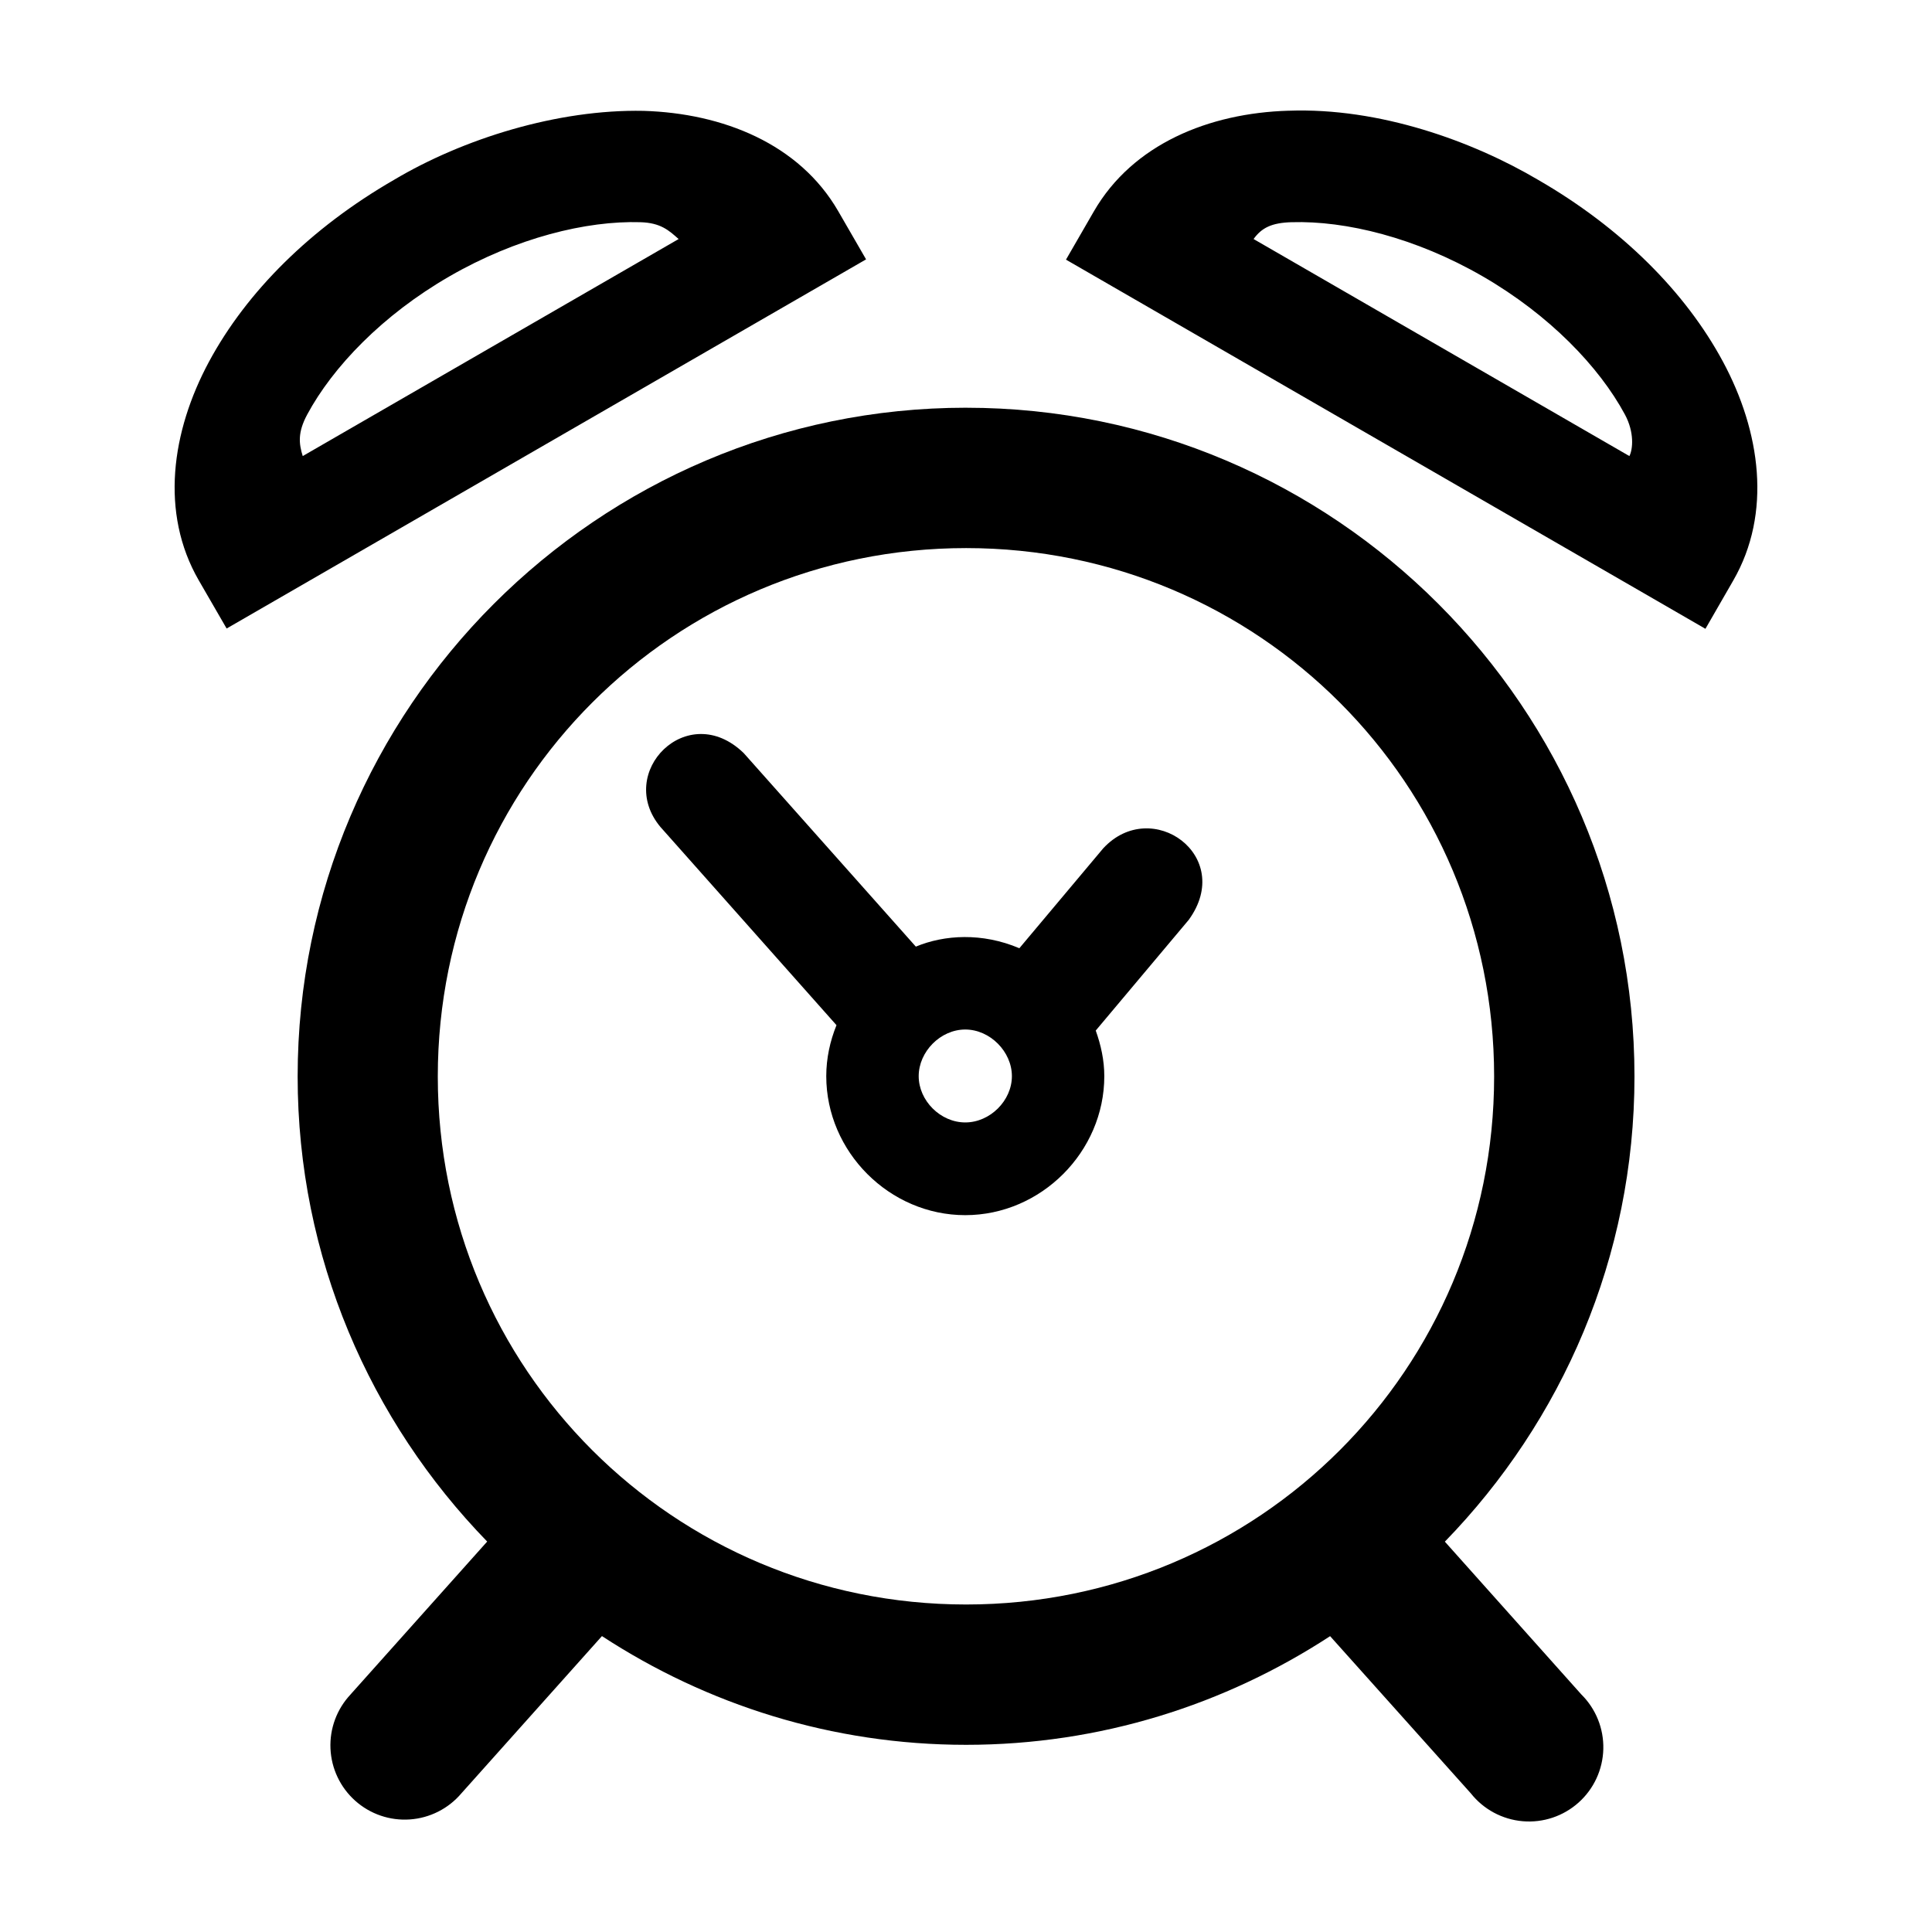
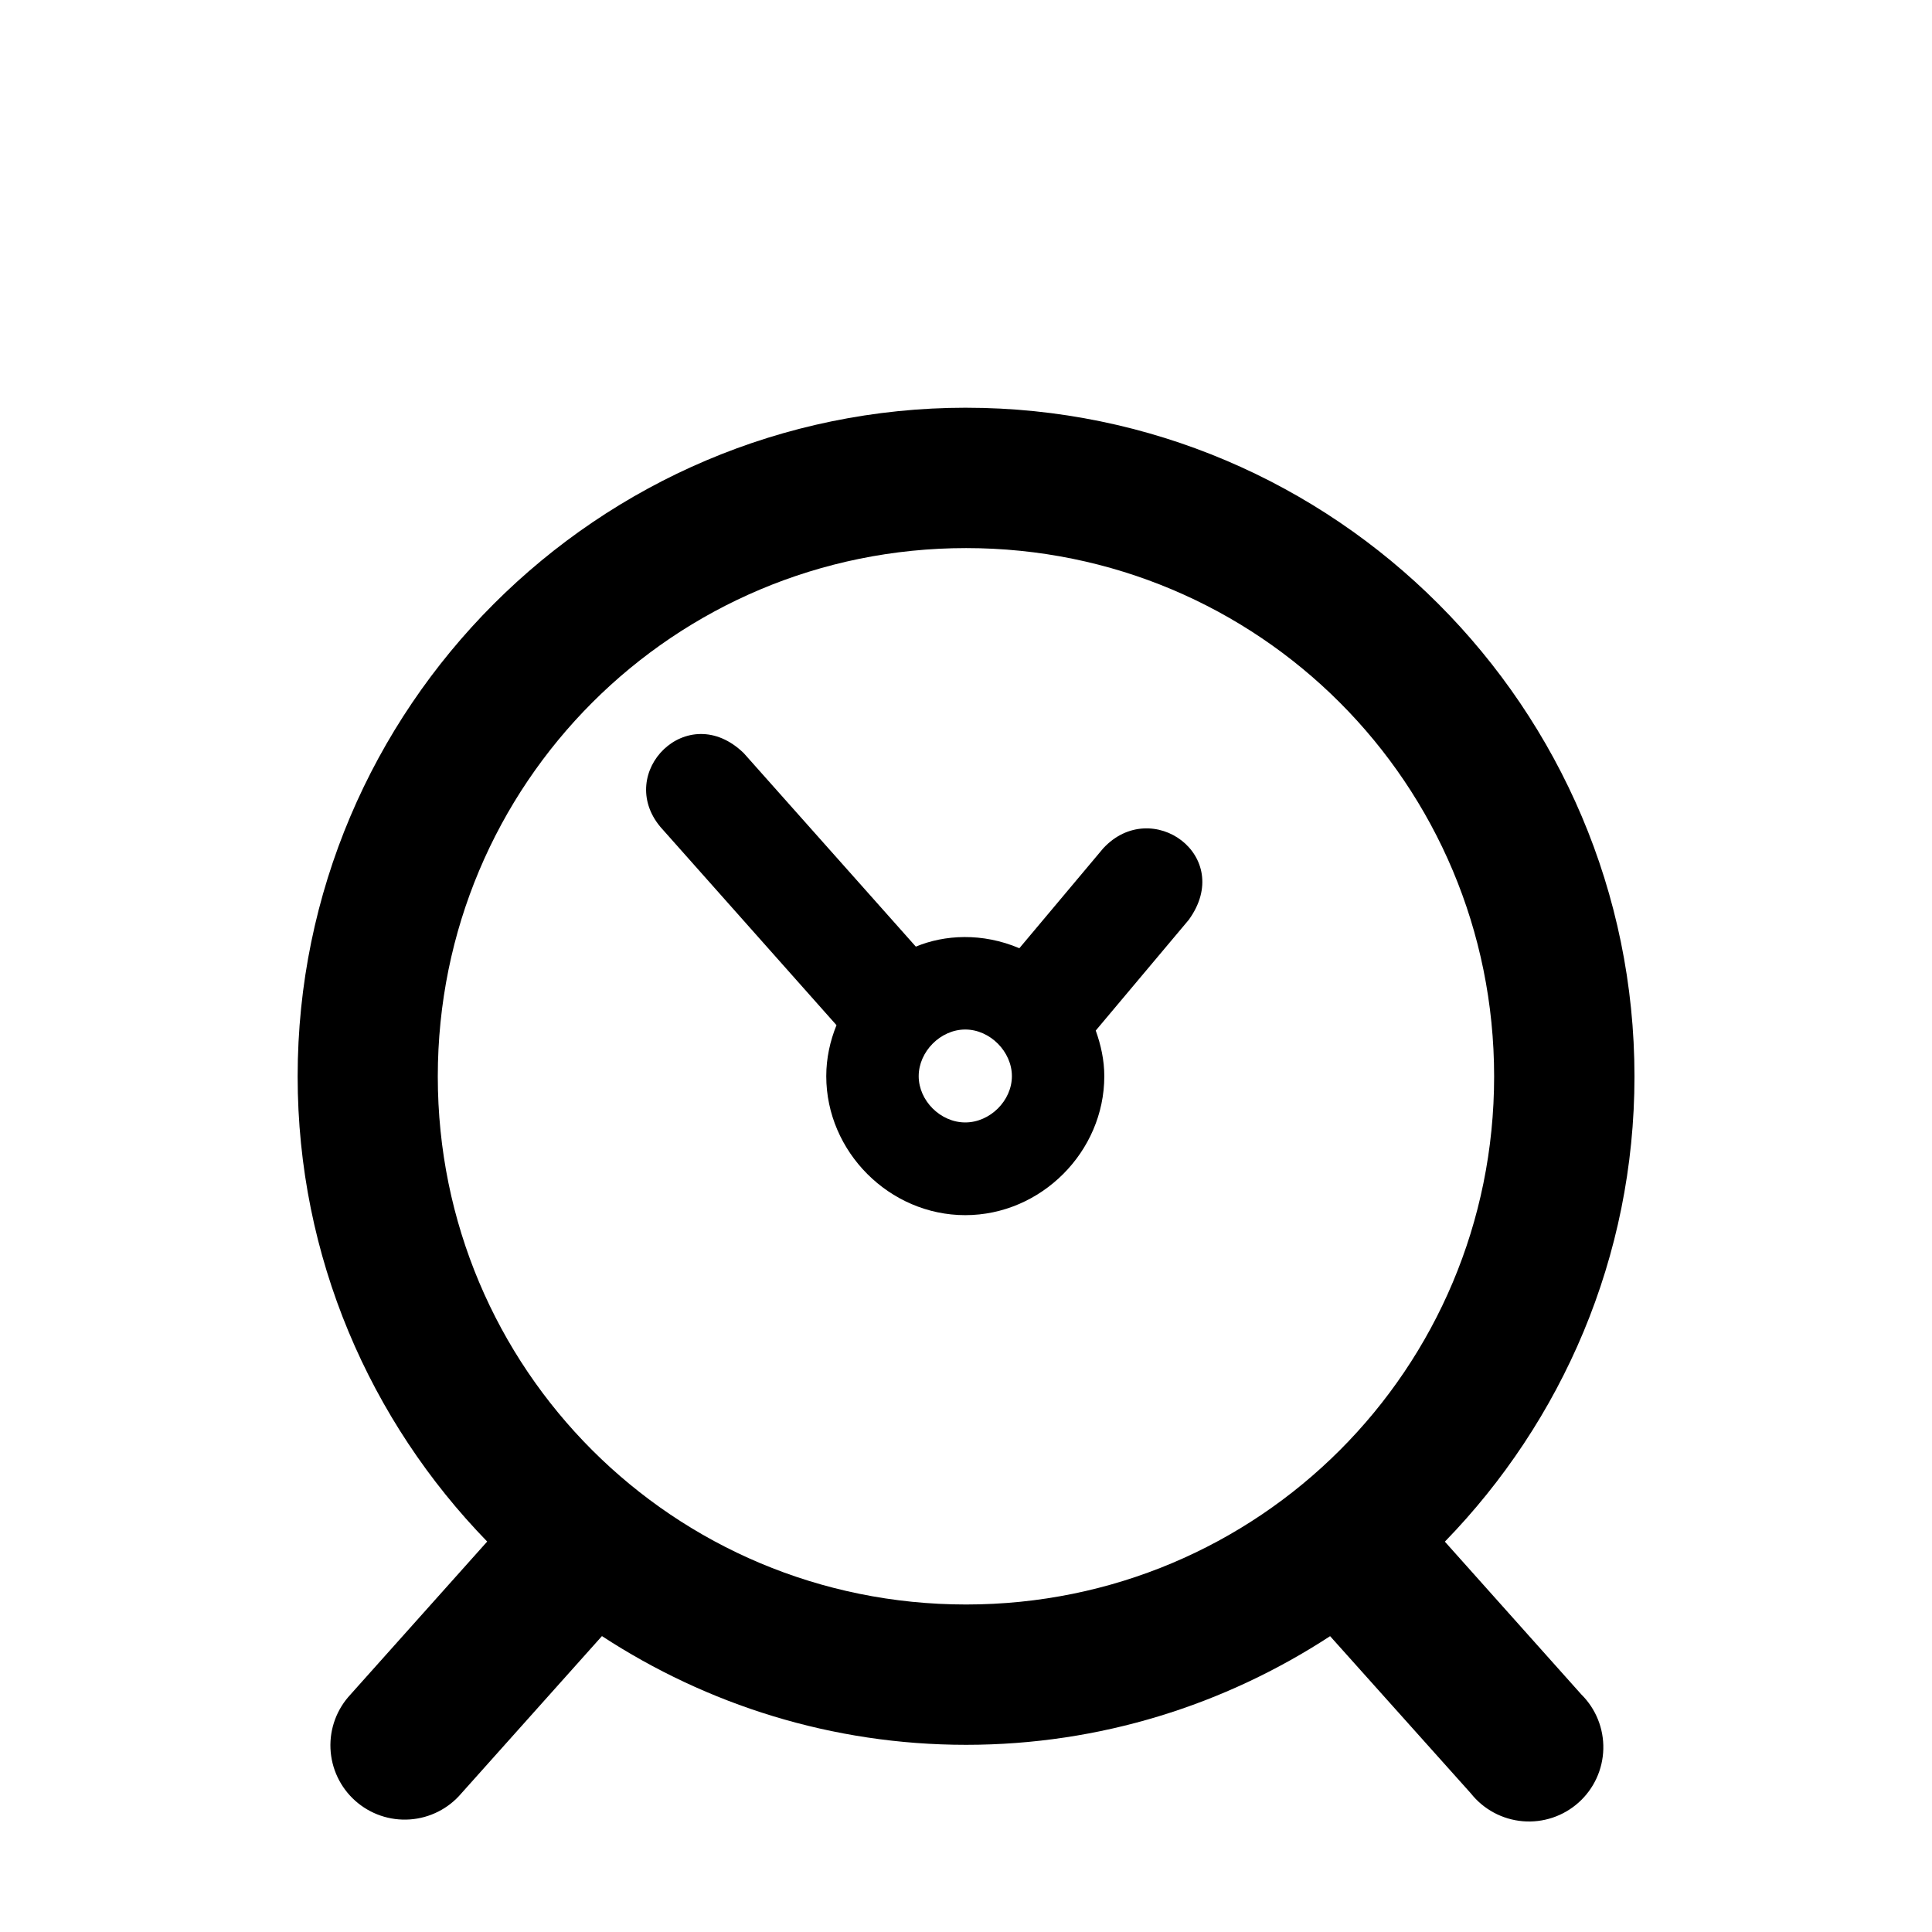
<svg xmlns="http://www.w3.org/2000/svg" fill="#000000" width="800px" height="800px" version="1.1" viewBox="144 144 512 512">
  <g>
    <path d="m400.03 252.05c-97.621 0-177.15 79.598-177.15 177.22 0 47.891 19.211 91.336 50.23 123.26l-36.199 40.504 0.004 0.004c-3.641 3.867-5.566 9.039-5.336 14.344 0.23 5.309 2.594 10.297 6.555 13.832 3.961 3.539 9.18 5.328 14.48 4.957 5.297-0.367 10.223-2.859 13.656-6.914l37.254-41.676c27.801 18.16 60.914 28.816 96.504 28.816 35.574 0 68.672-10.652 96.465-28.797l37.293 41.656c3.371 4.254 8.348 6.926 13.758 7.387 5.406 0.461 10.762-1.332 14.805-4.953 4.043-3.617 6.41-8.746 6.547-14.172 0.137-5.426-1.973-10.664-5.832-14.48l-36.16-40.484c31.031-31.926 50.25-75.383 50.25-123.28 0-97.625-79.508-177.22-177.13-177.22zm0 37.199c77.527 0 139.93 62.492 139.93 140.03 0 77.535-62.402 139.93-139.93 139.93s-140.01-62.395-140.01-139.93c0-77.535 62.477-140.03 140.01-140.03z" />
    <path d="m319.08 363.22 46.598 52.461c-1.703 4.211-2.711 8.766-2.711 13.516 0 20.035 16.742 36.832 36.832 36.832 20.094 0 36.852-16.797 36.852-36.832 0-4.231-0.902-8.27-2.269-12.09l24.645-29.336c12.312-16.945-9.82-32.816-22.664-18.953l-22.223 26.473c-9.855-4.184-19.867-3.578-27.434-0.426l-45.598-51.27c-14.891-14.48-34.23 5.176-22.031 19.629zm80.723 53.613c6.578 0 12.359 5.875 12.359 12.359s-5.781 12.266-12.359 12.266-12.34-5.781-12.34-12.266 5.762-12.359 12.34-12.359z" />
-     <path d="m485.44 173.34c-21.016 0.629-41.242 8.816-51.559 26.684l-7.383 12.785c52.203 30.141 104.41 60.27 156.62 90.41l12.84 7.422 7.363-12.785c10.316-17.863 7.234-39.52-2.731-58.035-9.961-18.516-26.965-35.457-48.965-48.156-17.371-10.254-42.055-19.215-66.188-18.32zm-170.9 0.039c-22.719-0.457-47.785 7.359-66.188 18.32-21.996 12.699-39 29.637-48.965 48.156-9.961 18.516-13.023 40.074-2.711 57.941l7.383 12.766c58.934-34.023 109.03-62.938 169.46-97.828l-7.379-12.766c-10.316-17.867-30.582-25.957-51.598-26.59zm-0.828 29.508c5.402 0.152 7.59 2.211 10.133 4.461l-49.848 28.777-49.77 28.738c-1.027-3.312-1.363-6.262 1.191-11.016 6.781-12.602 19.953-26.367 37.68-36.602 17.727-10.234 36.312-14.789 50.617-14.359zm172.63 0c14.305-0.43 32.812 4.09 50.539 14.32 17.727 10.234 30.957 24.039 37.734 36.641 2.555 4.75 2.109 9.23 1.191 11.016-33.203-19.168-66.395-38.348-99.598-57.52 2.144-2.957 4.75-4.312 10.129-4.461z" />
  </g>
</svg>